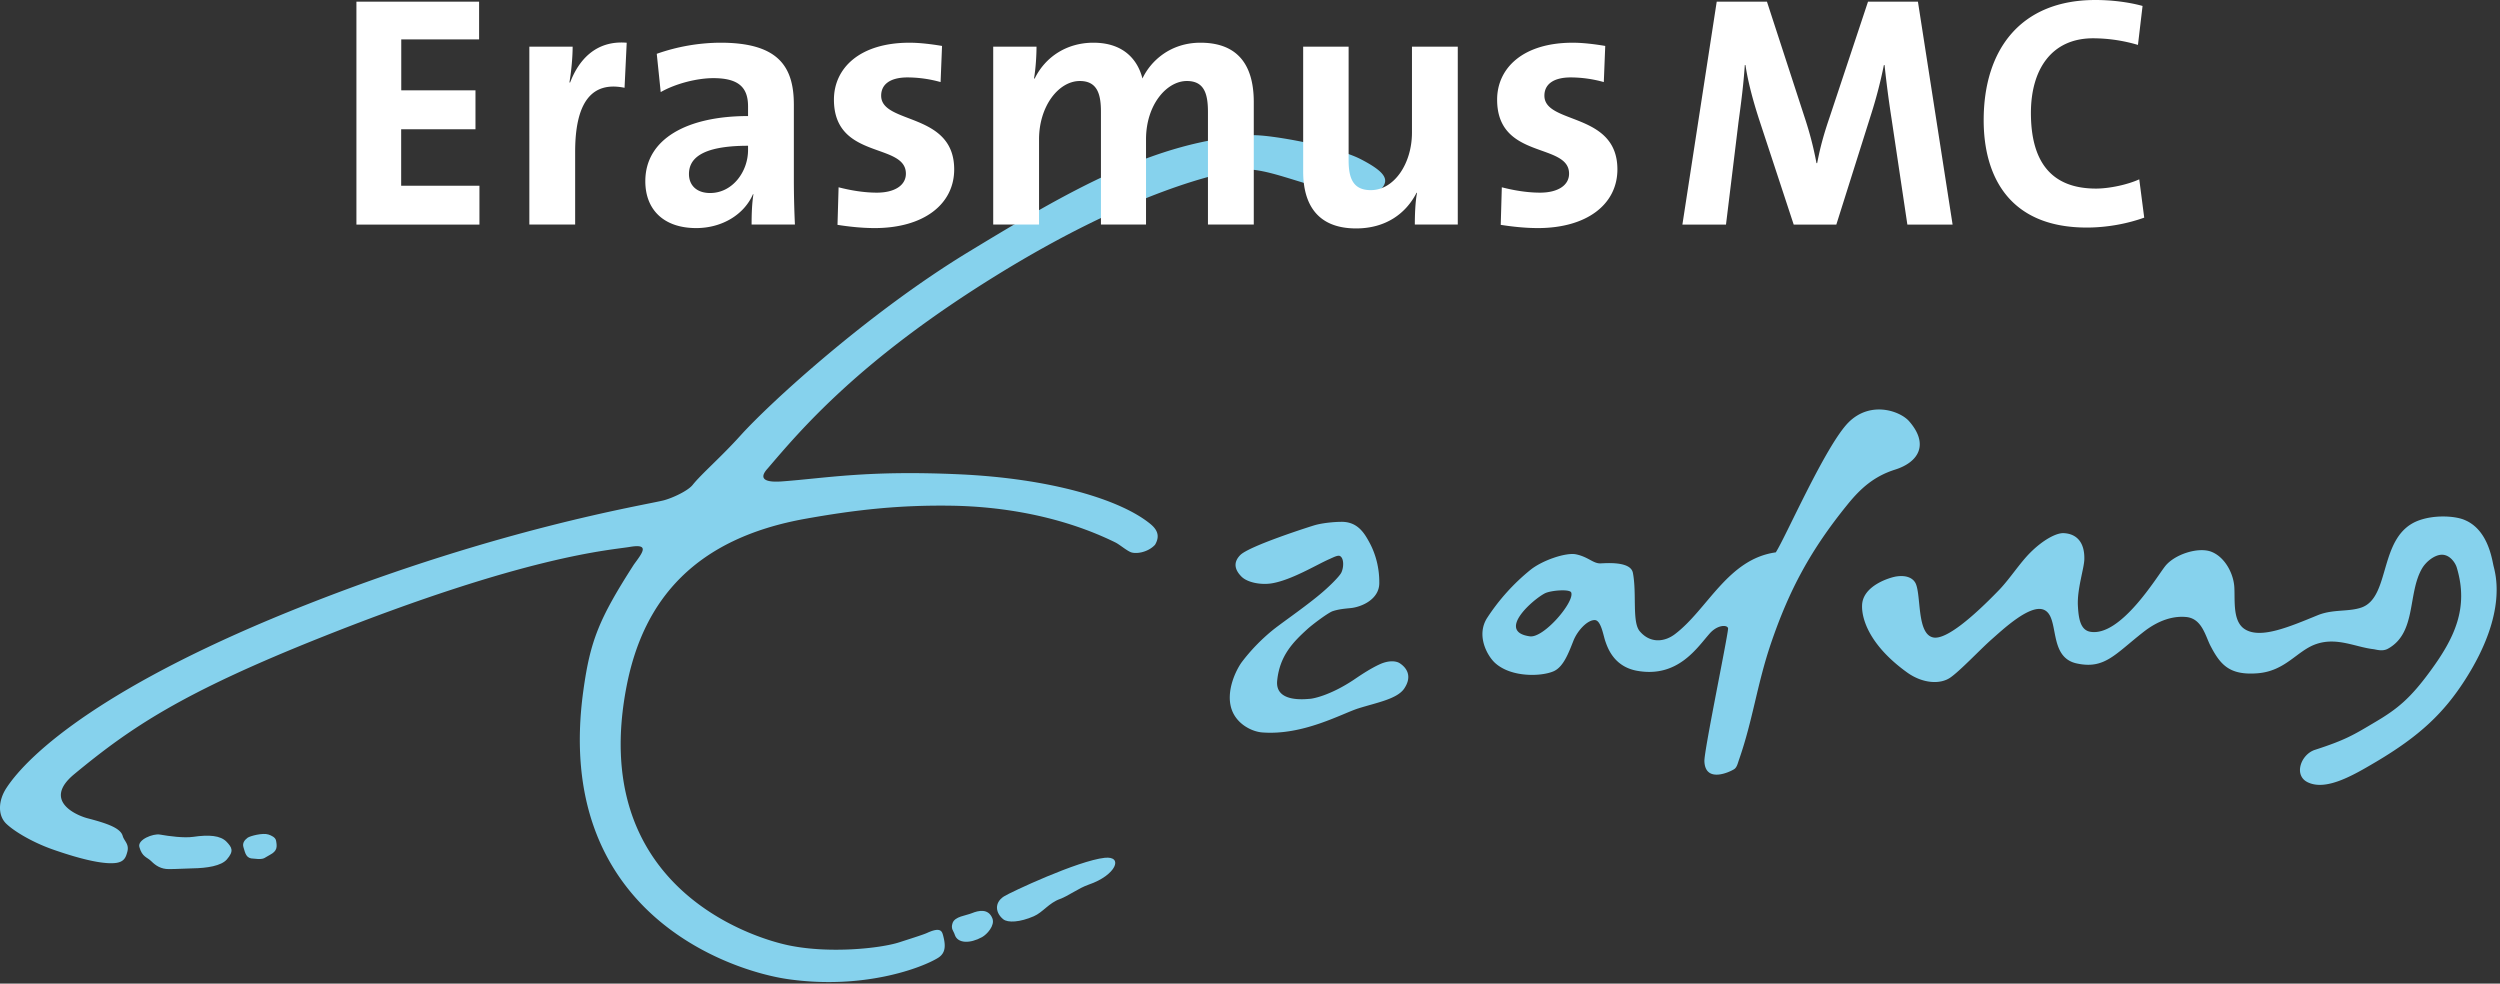
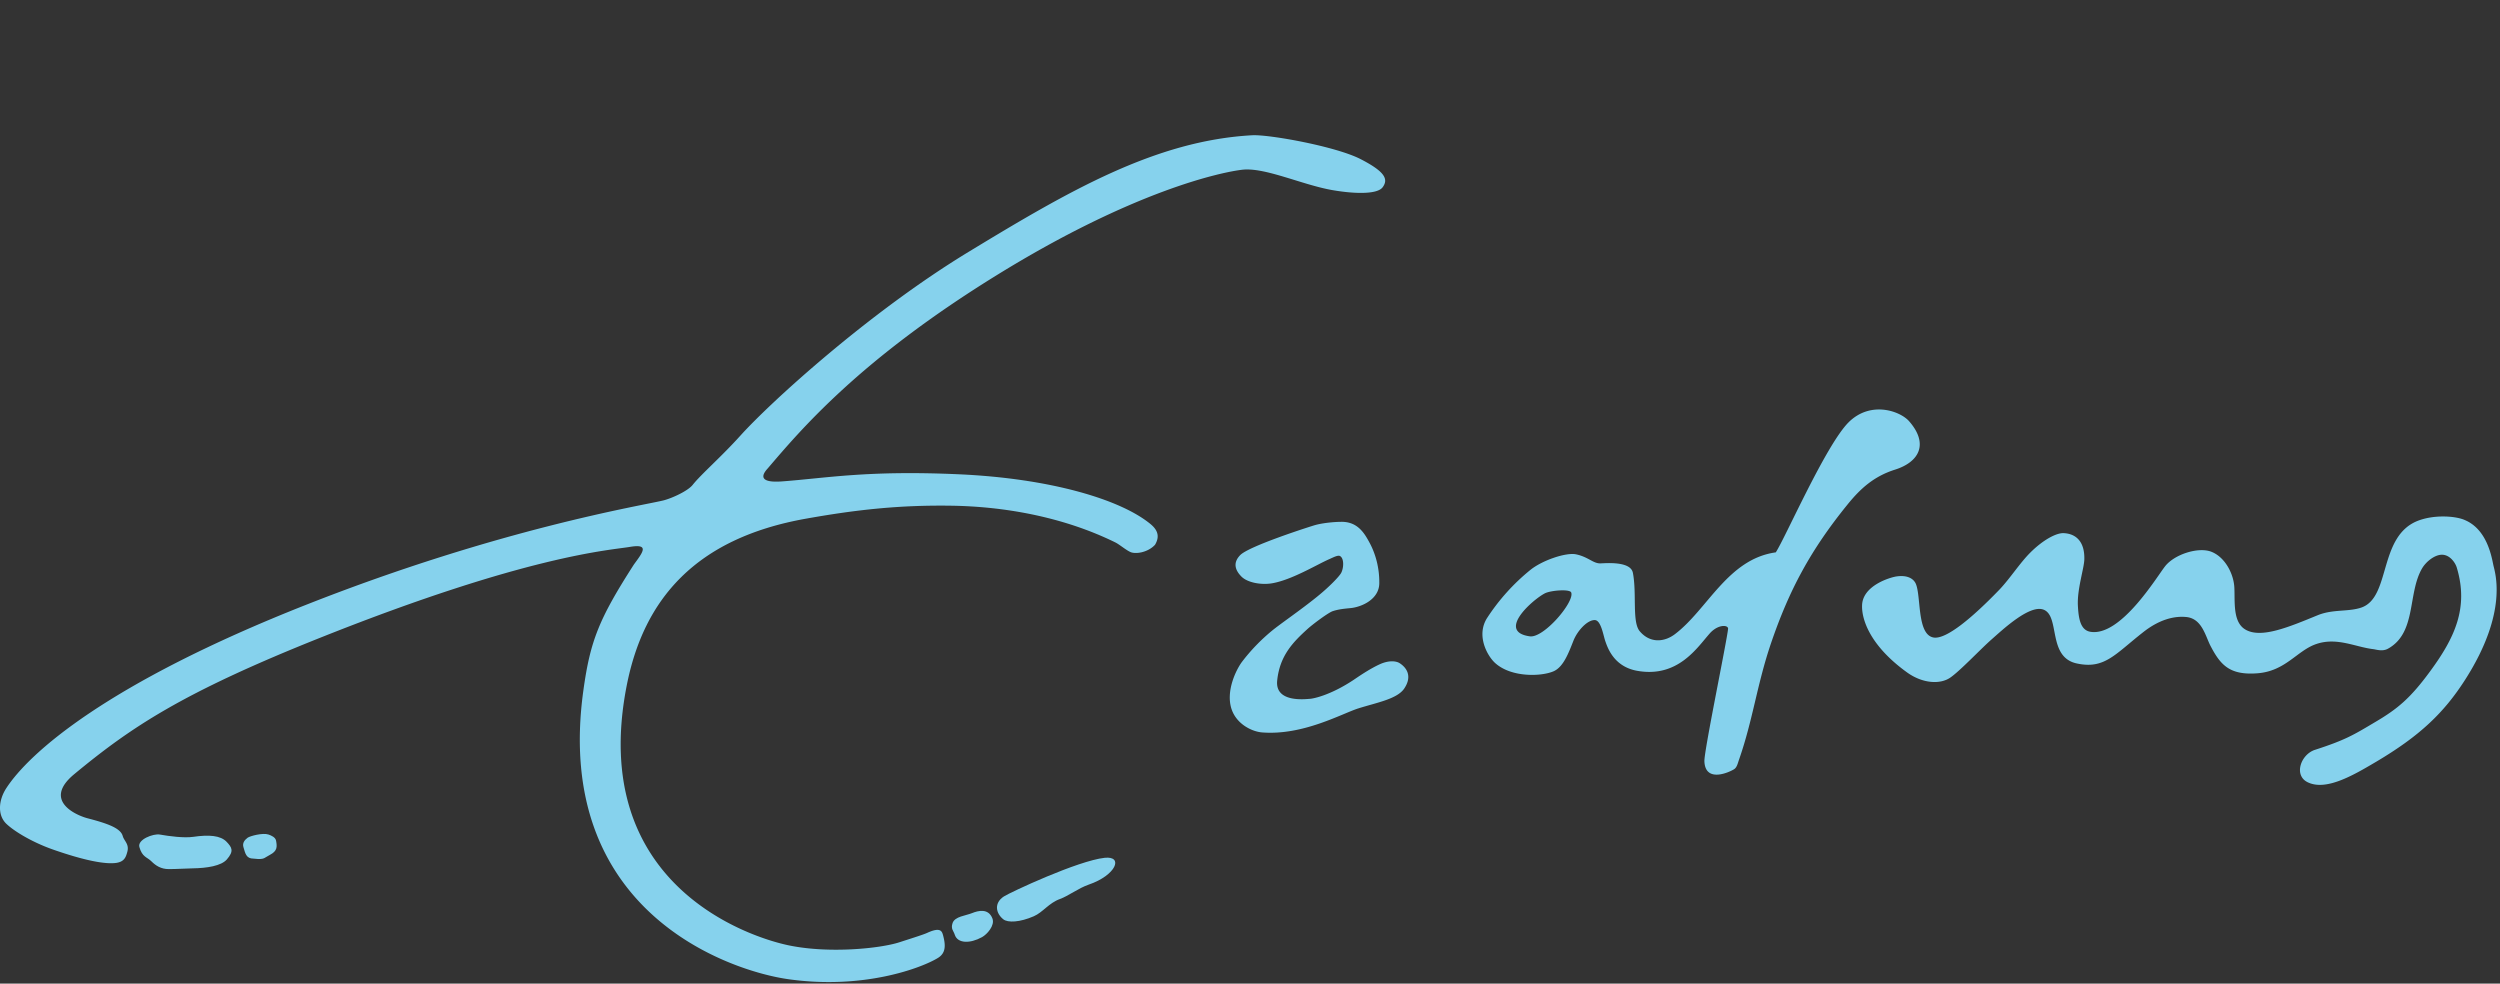
<svg xmlns="http://www.w3.org/2000/svg" width="183" height="72">
  <rect width="100%" height="100%" fill="#333333" stroke="none" />
  <g fill="none" fill-rule="evenodd">
    <g fill="#86D2ED">
-       <path d="M168.914 57.256c-1.03-.507-.498-2.03.543-2.369 2.246-.725 2.839-1.1 4.403-2.03 1.627-.958 2.567-1.726 4.033-3.728 1.776-2.42 2.834-4.624 1.943-7.583-.098-.334-.49-.94-1.087-.94-.512 0-1.147.478-1.458 1.01-1.064 1.832-.388 4.71-2.494 5.87-.406.221-.83.062-1.082.03-1.303-.154-2.639-.883-4.145-.38-1.426.479-2.25 1.986-4.317 2.148-2.058.162-2.723-.627-3.443-2.005-.374-.72-.622-2-1.772-2.113-.846-.084-1.92.152-3.11 1.074-2.113 1.648-2.87 2.777-4.927 2.32-2.127-.473-1.195-3.44-2.399-3.928-1.017-.416-3 1.456-3.82 2.175-.82.722-2.287 2.287-3.02 2.793-.732.508-2.013.443-3.15-.369-2.753-1.977-3.35-3.921-3.307-4.937.056-1.45 2.077-2.03 2.484-2.094.827-.132 1.299.157 1.459.556.38.948.077 3.653 1.262 3.905.941.197 2.934-1.518 4.843-3.495.783-.822 1.493-1.942 2.252-2.703.955-.957 1.925-1.461 2.453-1.437.977.042 1.552.701 1.515 1.93-.019.652-.523 2.146-.473 3.336.046.966.177 1.83.917 1.954 2.212.37 4.839-3.989 5.462-4.788.69-.884 2.43-1.437 3.382-1.074.99.377 1.648 1.592 1.695 2.64.048 1.041-.122 2.513.805 3.057 1.15.683 3.195-.188 5.276-1.04 1.128-.465 2.229-.24 3.197-.563 2.227-.743 1.207-5.331 4.27-6.4 1.135-.398 2.549-.312 3.241-.044 1.642.636 2.013 2.56 2.165 3.314.103.522 1.154 3.392-2.07 8.42-1.55 2.417-3.31 4.104-6.535 6.01-1.695 1.003-3.657 2.138-4.991 1.478zM124.762 55.715c-.023-.76 1.647-8.801 1.733-9.682.03-.299-.722-.352-1.33.322-.91 1.012-2.323 3.294-5.339 2.746-1.68-.307-2.142-1.661-2.317-2.166-.149-.43-.313-1.521-.76-1.544-.534-.027-1.27.753-1.57 1.502-.368.933-.739 1.921-1.445 2.24-.862.386-3.09.489-4.296-.605-.553-.503-1.41-2.001-.577-3.3a15.183 15.183 0 0 1 3.148-3.498c.899-.73 2.633-1.3 3.35-1.154.9.186 1.26.678 1.79.664.378-.01 2.203-.182 2.377.685.298 1.523-.07 3.59.498 4.275.765.91 1.813.8 2.575.224 2.391-1.803 3.869-5.503 7.388-5.991.677-1.024 3.644-7.812 5.313-9.502 1.609-1.622 3.787-.853 4.451-.093 1.457 1.672.719 2.987-1.037 3.54-1.51.481-2.492 1.338-3.47 2.546-2.72 3.351-4.28 6.27-5.614 10.187-1.022 3.013-1.32 5.61-2.343 8.526-.075.216-.143.531-.335.658-.27.188-2.133 1.085-2.19-.58m-12.791-9.137c-2.442-.349.236-2.698 1.122-3.15.43-.213 1.813-.326 1.92-.058.267.674-2.02 3.373-3.042 3.208M90.153 51.917c-.441-1.31.317-2.868.757-3.466a13.765 13.765 0 0 1 2.194-2.278c.615-.507 2.114-1.525 3.326-2.51.898-.724 1.628-1.492 1.75-1.738.179-.35.22-1.03-.08-1.216-.16-.102-.517.101-.789.217-.948.417-2.716 1.503-4.165 1.766-.83.148-1.842-.047-2.278-.492-.398-.404-.676-.958-.088-1.562.662-.683 5.283-2.147 5.48-2.2.588-.164 1.431-.24 1.955-.24 1.185 0 1.673.855 2.043 1.54.456.85.722 1.881.706 2.973-.02 1.153-1.276 1.723-2.112 1.803-.397.039-.855.076-1.299.224-.313.105-1.41.916-1.839 1.3-1.042.946-2.042 1.948-2.225 3.788-.162 1.63 2.076 1.348 2.377 1.33.332-.018 1.588-.303 3.227-1.394.268-.179 1.165-.81 1.95-1.157.66-.289 1.18-.216 1.422-.054.575.38.89 1.01.324 1.852-.52.765-2.001 1.025-3.345 1.447-1.209.379-4.055 2-7.057 1.764-.75-.06-1.866-.607-2.234-1.697M67.872 68.286c-.252.115-.788.286-2.045.691-1.38.447-5.054.832-8.003.241-2.944-.587-14.82-4.453-11.945-19.053 1.24-6.286 5.013-10.76 13.131-12.201 3.703-.66 6.837-1 10.617-.947 3.811.055 8.138.788 11.997 2.679.333.163.754.541 1.119.711.368.169 1.267.05 1.806-.53.313-.534.275-1.018-.333-1.517-2.186-1.803-7.35-3.346-14.046-3.643-6.697-.299-9.652.278-12.93.522-2.11.154-1.176-.798-1.031-.964 2.42-2.831 6.713-7.933 16.753-14.133 10.042-6.203 16.44-7.539 17.974-7.718 1.638-.19 4.344 1.087 6.54 1.482 1.531.272 3.33.364 3.74-.206.41-.57.211-1.11-1.61-2.048-1.823-.943-6.736-1.819-7.942-1.752-7.09.389-13.424 4.08-20.746 8.526C63.595 22.872 56.386 29.46 54.2 31.884c-1.41 1.566-2.855 2.806-3.497 3.61-.355.447-1.512.977-2.14 1.136-1.486.37-11.884 2.02-26.07 7.607C7.767 50.038 2.129 55.134.462 57.693c-.578.887-.656 1.983.008 2.614.612.58 1.952 1.372 3.439 1.89 2.325.81 3.848 1.09 4.63.962.57-.095.68-.43.782-.808.152-.57-.237-.787-.339-1.159-.157-.571-1.099-.91-2.563-1.291-.792-.204-3.352-1.282-.975-3.24 4.111-3.395 7.83-5.931 18.082-10.013C38.639 40.63 44.6 40.286 46.12 40.031c1.459-.243.92.415.286 1.284-2.567 3.993-3.2 5.602-3.7 9.202C40.44 66.77 53.45 71.07 57.682 71.674c5.548.793 9.806-.832 10.978-1.555.568-.349.57-.904.383-1.617-.085-.33-.18-.67-1.171-.216" />
+       <path d="M168.914 57.256c-1.03-.507-.498-2.03.543-2.369 2.246-.725 2.839-1.1 4.403-2.03 1.627-.958 2.567-1.726 4.033-3.728 1.776-2.42 2.834-4.624 1.943-7.583-.098-.334-.49-.94-1.087-.94-.512 0-1.147.478-1.458 1.01-1.064 1.832-.388 4.71-2.494 5.87-.406.221-.83.062-1.082.03-1.303-.154-2.639-.883-4.145-.38-1.426.479-2.25 1.986-4.317 2.148-2.058.162-2.723-.627-3.443-2.005-.374-.72-.622-2-1.772-2.113-.846-.084-1.92.152-3.11 1.074-2.113 1.648-2.87 2.777-4.927 2.32-2.127-.473-1.195-3.44-2.399-3.928-1.017-.416-3 1.456-3.82 2.175-.82.722-2.287 2.287-3.02 2.793-.732.508-2.013.443-3.15-.369-2.753-1.977-3.35-3.921-3.307-4.937.056-1.45 2.077-2.03 2.484-2.094.827-.132 1.299.157 1.459.556.38.948.077 3.653 1.262 3.905.941.197 2.934-1.518 4.843-3.495.783-.822 1.493-1.942 2.252-2.703.955-.957 1.925-1.461 2.453-1.437.977.042 1.552.701 1.515 1.93-.019.652-.523 2.146-.473 3.336.046.966.177 1.83.917 1.954 2.212.37 4.839-3.989 5.462-4.788.69-.884 2.43-1.437 3.382-1.074.99.377 1.648 1.592 1.695 2.64.048 1.041-.122 2.513.805 3.057 1.15.683 3.195-.188 5.276-1.04 1.128-.465 2.229-.24 3.197-.563 2.227-.743 1.207-5.331 4.27-6.4 1.135-.398 2.549-.312 3.241-.044 1.642.636 2.013 2.56 2.165 3.314.103.522 1.154 3.392-2.07 8.42-1.55 2.417-3.31 4.104-6.535 6.01-1.695 1.003-3.657 2.138-4.991 1.478M124.762 55.715c-.023-.76 1.647-8.801 1.733-9.682.03-.299-.722-.352-1.33.322-.91 1.012-2.323 3.294-5.339 2.746-1.68-.307-2.142-1.661-2.317-2.166-.149-.43-.313-1.521-.76-1.544-.534-.027-1.27.753-1.57 1.502-.368.933-.739 1.921-1.445 2.24-.862.386-3.09.489-4.296-.605-.553-.503-1.41-2.001-.577-3.3a15.183 15.183 0 0 1 3.148-3.498c.899-.73 2.633-1.3 3.35-1.154.9.186 1.26.678 1.79.664.378-.01 2.203-.182 2.377.685.298 1.523-.07 3.59.498 4.275.765.91 1.813.8 2.575.224 2.391-1.803 3.869-5.503 7.388-5.991.677-1.024 3.644-7.812 5.313-9.502 1.609-1.622 3.787-.853 4.451-.093 1.457 1.672.719 2.987-1.037 3.54-1.51.481-2.492 1.338-3.47 2.546-2.72 3.351-4.28 6.27-5.614 10.187-1.022 3.013-1.32 5.61-2.343 8.526-.075.216-.143.531-.335.658-.27.188-2.133 1.085-2.19-.58m-12.791-9.137c-2.442-.349.236-2.698 1.122-3.15.43-.213 1.813-.326 1.92-.058.267.674-2.02 3.373-3.042 3.208M90.153 51.917c-.441-1.31.317-2.868.757-3.466a13.765 13.765 0 0 1 2.194-2.278c.615-.507 2.114-1.525 3.326-2.51.898-.724 1.628-1.492 1.75-1.738.179-.35.22-1.03-.08-1.216-.16-.102-.517.101-.789.217-.948.417-2.716 1.503-4.165 1.766-.83.148-1.842-.047-2.278-.492-.398-.404-.676-.958-.088-1.562.662-.683 5.283-2.147 5.48-2.2.588-.164 1.431-.24 1.955-.24 1.185 0 1.673.855 2.043 1.54.456.85.722 1.881.706 2.973-.02 1.153-1.276 1.723-2.112 1.803-.397.039-.855.076-1.299.224-.313.105-1.41.916-1.839 1.3-1.042.946-2.042 1.948-2.225 3.788-.162 1.63 2.076 1.348 2.377 1.33.332-.018 1.588-.303 3.227-1.394.268-.179 1.165-.81 1.95-1.157.66-.289 1.18-.216 1.422-.054.575.38.89 1.01.324 1.852-.52.765-2.001 1.025-3.345 1.447-1.209.379-4.055 2-7.057 1.764-.75-.06-1.866-.607-2.234-1.697M67.872 68.286c-.252.115-.788.286-2.045.691-1.38.447-5.054.832-8.003.241-2.944-.587-14.82-4.453-11.945-19.053 1.24-6.286 5.013-10.76 13.131-12.201 3.703-.66 6.837-1 10.617-.947 3.811.055 8.138.788 11.997 2.679.333.163.754.541 1.119.711.368.169 1.267.05 1.806-.53.313-.534.275-1.018-.333-1.517-2.186-1.803-7.35-3.346-14.046-3.643-6.697-.299-9.652.278-12.93.522-2.11.154-1.176-.798-1.031-.964 2.42-2.831 6.713-7.933 16.753-14.133 10.042-6.203 16.44-7.539 17.974-7.718 1.638-.19 4.344 1.087 6.54 1.482 1.531.272 3.33.364 3.74-.206.41-.57.211-1.11-1.61-2.048-1.823-.943-6.736-1.819-7.942-1.752-7.09.389-13.424 4.08-20.746 8.526C63.595 22.872 56.386 29.46 54.2 31.884c-1.41 1.566-2.855 2.806-3.497 3.61-.355.447-1.512.977-2.14 1.136-1.486.37-11.884 2.02-26.07 7.607C7.767 50.038 2.129 55.134.462 57.693c-.578.887-.656 1.983.008 2.614.612.58 1.952 1.372 3.439 1.89 2.325.81 3.848 1.09 4.63.962.57-.095.68-.43.782-.808.152-.57-.237-.787-.339-1.159-.157-.571-1.099-.91-2.563-1.291-.792-.204-3.352-1.282-.975-3.24 4.111-3.395 7.83-5.931 18.082-10.013C38.639 40.63 44.6 40.286 46.12 40.031c1.459-.243.92.415.286 1.284-2.567 3.993-3.2 5.602-3.7 9.202C40.44 66.77 53.45 71.07 57.682 71.674c5.548.793 9.806-.832 10.978-1.555.568-.349.57-.904.383-1.617-.085-.33-.18-.67-1.171-.216" />
      <path d="M71.885 68.598c.365-.2.958-.855.76-1.366-.297-.771-1.051-.568-1.48-.397-.472.195-1.272.245-1.437.734-.144.436.068.553.158.845.206.66 1.122.668 1.999.184M73.438 67.29c.339.27 1.218.223 2.234-.219.662-.286 1.104-.973 1.919-1.265.597-.214 1.364-.797 2.095-1.049 2.025-.69 2.57-2.113 1.18-1.966-1.954.207-6.913 2.527-7.383 2.83-.728.474-.601 1.22-.045 1.67M12.36 63.618c-.568 0-.951-.243-1.286-.577-.302-.304-.665-.292-.872-1.039-.152-.548 1.016-.996 1.494-.913.697.124 1.779.265 2.448.168 1.155-.168 2-.106 2.45.37.385.412.547.667.01 1.286-.412.469-1.445.637-2.524.651-.37.004-1.153.054-1.72.054M17.823 62.022c-.094-.295.063-.521.3-.698.177-.13 1.114-.378 1.527-.238.222.076.51.202.558.45.087.461.09.755-.447 1.038-.412.216-.38.307-.846.307l-.351-.03c-.555.006-.609-.4-.741-.829" />
    </g>
    <g fill="#FFF">
-       <path d="M26.09 16.44V.12h8.98v2.765h-5.698V6.61h5.433v2.853h-5.44v4.135h5.73v2.842zM45.717 6.426c-2.411-.496-3.616 1.075-3.616 4.69v5.318h-3.353V3.414h3.17c0 .656-.079 1.704-.236 2.62h.053c.628-1.65 1.886-3.09 4.14-2.907l-.158 3.3zM54.757 10.985c0 1.571-1.127 3.144-2.778 3.144-.969 0-1.547-.551-1.547-1.389 0-1.048.787-2.07 4.325-2.07v.315zm3.431 5.449a72.072 72.072 0 0 1-.078-3.354V7.658c0-2.828-1.18-4.532-5.372-4.532a14.23 14.23 0 0 0-4.663.813l.289 2.803c1.1-.63 2.671-1.022 3.85-1.022 1.887 0 2.543.706 2.543 2.07v.705c-4.428 0-7.52 1.651-7.52 4.77 0 2.094 1.362 3.43 3.72 3.43 1.938 0 3.538-1.023 4.165-2.49l.027.027c-.106.681-.132 1.44-.132 2.202h3.171zM64.03 16.695c-.943 0-1.887-.105-2.725-.236l.08-2.75c.812.21 1.808.393 2.803.393 1.283 0 2.123-.524 2.123-1.39 0-2.303-5.267-.994-5.267-5.421 0-2.279 1.86-4.164 5.528-4.164.76 0 1.598.104 2.385.235l-.106 2.646a9.1 9.1 0 0 0-2.41-.341c-1.31 0-1.94.525-1.94 1.337 0 2.121 5.346 1.179 5.346 5.394 0 2.57-2.253 4.297-5.817 4.297M88.422 16.434V8.182c0-1.388-.314-2.252-1.547-2.252-1.466 0-2.986 1.728-2.986 4.268v6.236h-3.3V8.182c0-1.283-.261-2.252-1.546-2.252-1.546 0-2.985 1.834-2.985 4.268v6.236h-3.355V3.414h3.17c0 .603-.053 1.573-.183 2.332h.051c.787-1.598 2.358-2.62 4.296-2.62 2.308 0 3.276 1.362 3.59 2.62.604-1.283 2.045-2.62 4.246-2.62 2.515 0 3.904 1.388 3.904 4.348v8.96h-3.355zM103.565 16.434c0-.603.026-1.626.16-2.306l-.028-.026c-.786 1.545-2.278 2.619-4.428 2.619-2.934 0-3.877-1.887-3.877-4.164V3.414h3.327v8.33c0 1.363.366 2.174 1.624 2.174 1.705 0 3.013-1.938 3.013-4.216V3.414h3.353v13.02h-3.144zM112.58 16.695c-.946 0-1.887-.105-2.726-.236l.079-2.75c.811.21 1.806.393 2.803.393 1.284 0 2.12-.524 2.12-1.39 0-2.303-5.266-.994-5.266-5.421 0-2.279 1.86-4.164 5.53-4.164.758 0 1.597.104 2.384.235l-.105 2.646a9.094 9.094 0 0 0-2.41-.341c-1.311 0-1.939.525-1.939 1.337 0 2.121 5.344 1.179 5.344 5.394 0 2.57-2.252 4.297-5.815 4.297M139.619 16.44l-1.163-7.786a78.098 78.098 0 0 1-.506-3.891h-.05a33.526 33.526 0 0 1-.895 3.48l-2.586 8.197h-3.12l-2.49-7.568c-.437-1.33-.847-2.804-1.041-4.11h-.049c-.096 1.45-.265 2.733-.459 4.158l-.918 7.52h-3.191L125.664.12h3.676l2.732 8.389c.387 1.16.678 2.272.894 3.433h.05c.242-1.257.507-2.175.919-3.385L136.739.12h3.653l2.538 16.32h-3.311zM152.75 16.657c-5.708 0-7.545-3.796-7.545-7.858 0-5.173 2.708-8.799 8.174-8.799 1.159 0 2.394.144 3.456.435l-.337 2.853a11.627 11.627 0 0 0-3.288-.485c-3.048 0-4.547 2.297-4.547 5.464 0 3.555 1.476 5.537 4.763 5.537.992 0 2.322-.29 3.168-.677l.363 2.804c-1.21.435-2.684.726-4.207.726" />
-     </g>
+       </g>
  </g>
</svg>